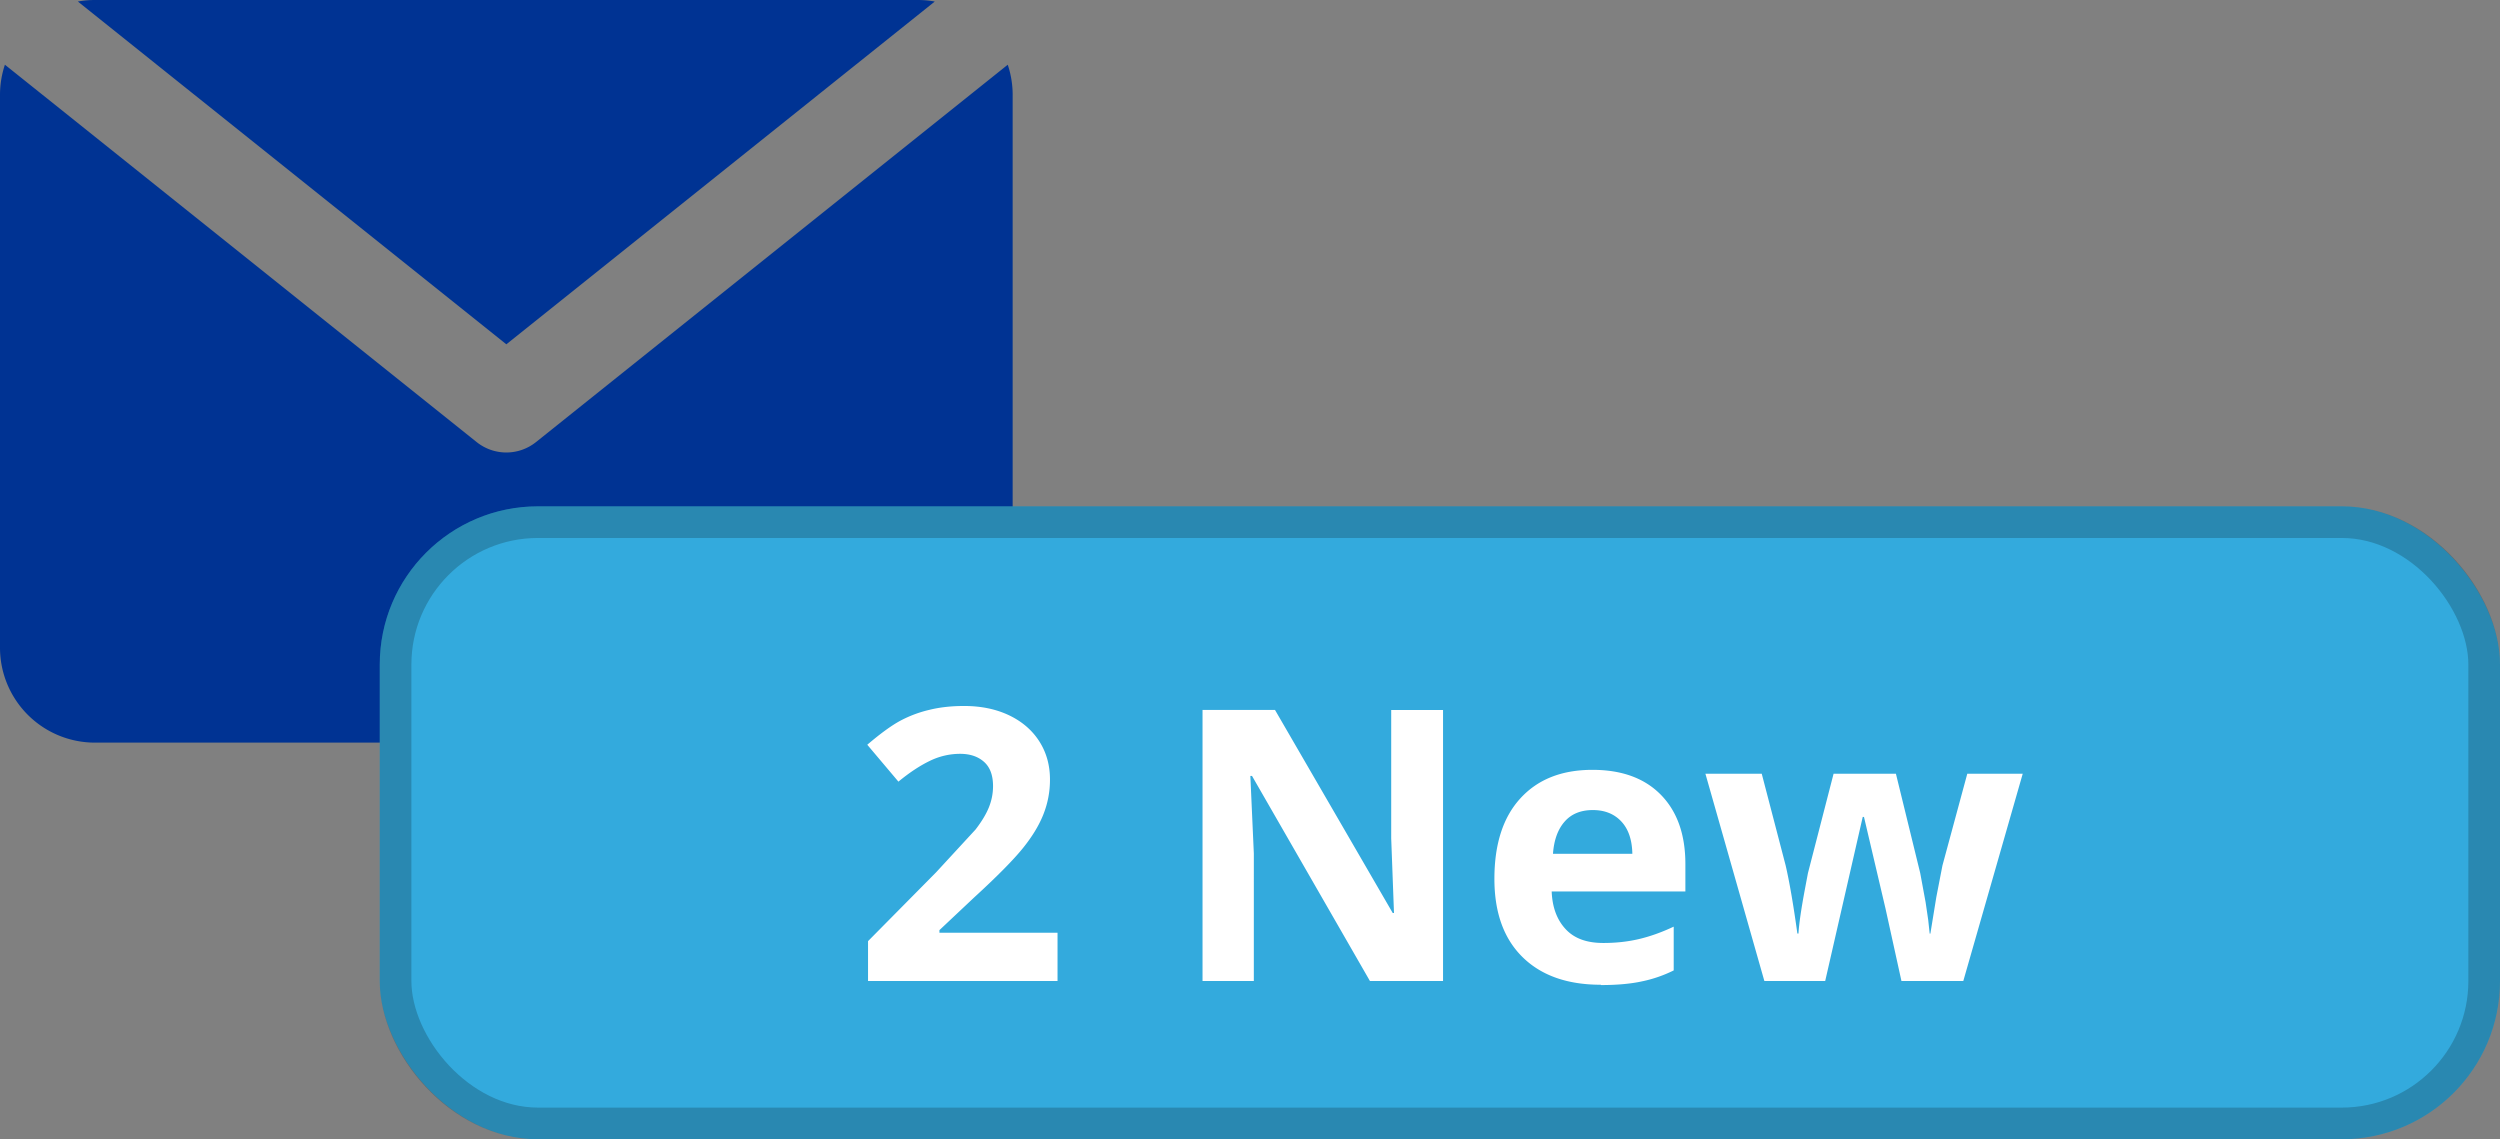
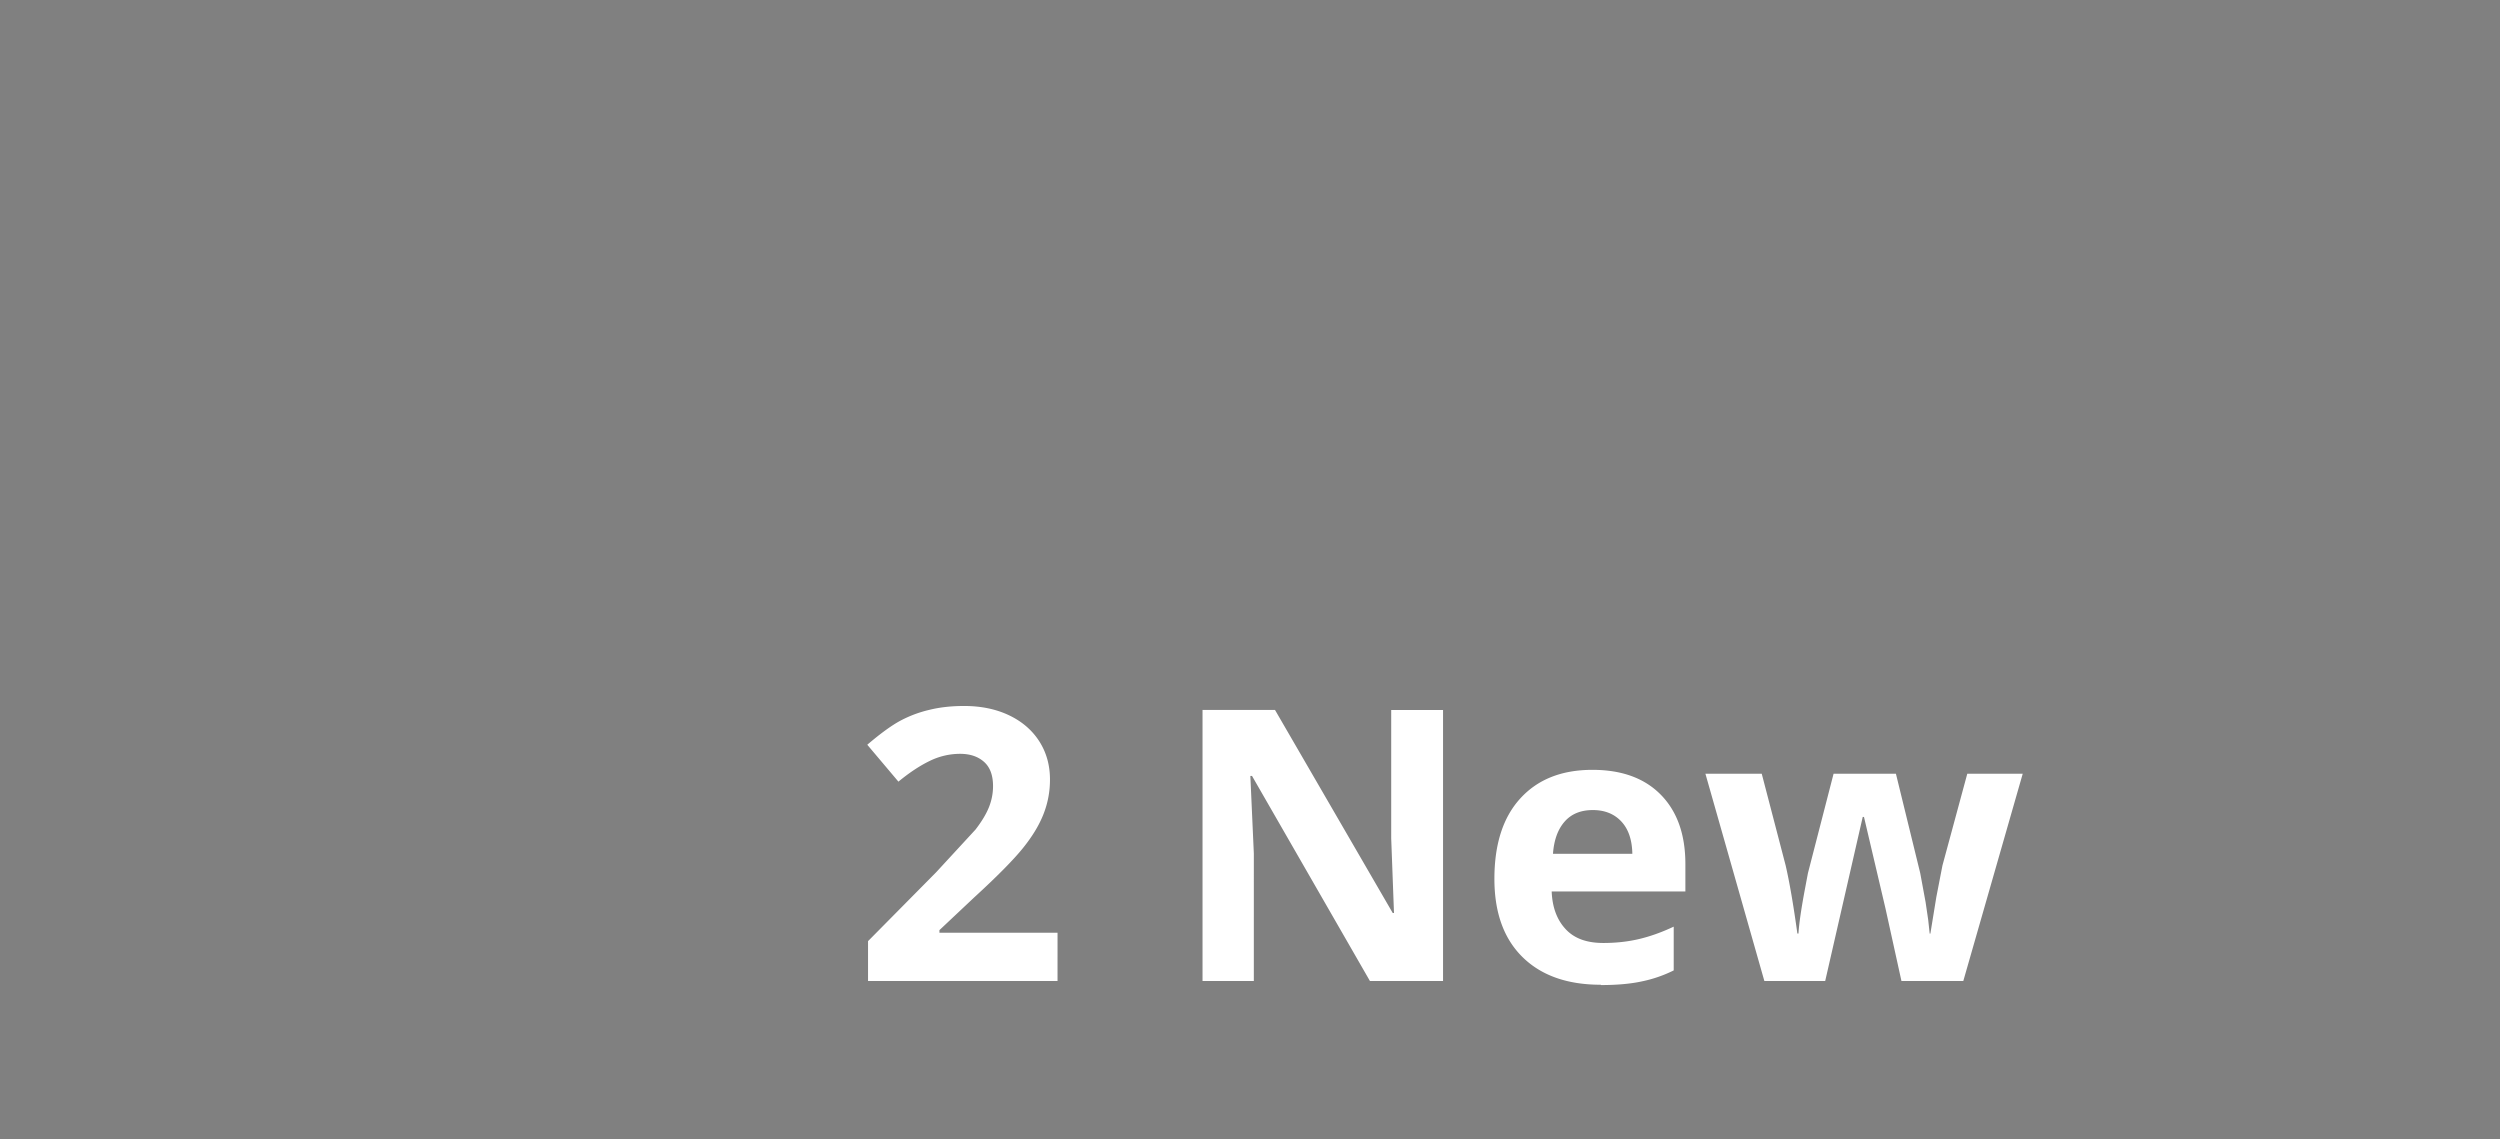
<svg xmlns="http://www.w3.org/2000/svg" width="79" height="36" fill="none">
  <rect width="100%" height="100%" fill="#808080" stroke="none" />
-   <path fill-rule="evenodd" d="M.155 2.045L15.063 13.97a1.5 1.5 0 0 0 1.874 0L31.845 2.045c.1.3.155.62.155.955v17.467a3 3 0 0 1-3 3H3a3 3 0 0 1-3-3V3c0-.334.055-.655.155-.955zM2.46.048A3.02 3.02 0 0 1 3 0h26a3.02 3.02 0 0 1 .539.048L16 10.88 2.46.048z" fill="#003393" />
-   <rect x="12" y="16" width="67" height="20" rx="5" fill="#3ad" />
-   <rect x="12.5" y="16.5" width="66" height="19" rx="4.5" stroke="#000" stroke-opacity=".2" />
  <path d="M33.418 31H27.43v-1.26l2.15-2.174 1.248-1.354c.195-.254.336-.488.422-.703s.13-.437.13-.668c0-.344-.096-.6-.287-.768s-.44-.252-.756-.252a2.18 2.18 0 0 0-.967.229c-.312.152-.64.37-.98.65l-.984-1.166c.422-.36.772-.613 1.05-.762a3.76 3.76 0 0 1 .908-.34c.328-.082.695-.123 1.102-.123.535 0 1.008.098 1.418.293s.73.47.955.82.34.754.34 1.207a2.94 2.94 0 0 1-.211 1.113c-.137.344-.352.697-.645 1.06s-.8.88-1.535 1.553l-1.102 1.037v.082h3.732V31zM45.6 31h-2.31l-3.726-6.48h-.053l.11 2.45V31H38v-8.566h2.29l3.72 6.416h.04l-.088-2.36v-4.055H45.6V31zm4.734-5.402c-.38 0-.676.12-.89.363s-.338.578-.37 1.02h2.508c-.008-.44-.123-.78-.346-1.02s-.523-.363-.902-.363zm.252 5.52c-1.055 0-1.88-.29-2.473-.873s-.89-1.406-.89-2.473c0-1.098.273-1.945.82-2.543s1.3-.902 2.28-.902c.926 0 1.647.264 2.162.79s.773 1.256.773 2.186v.867h-4.225c.02.508.17.904.45 1.2s.676.428 1.184.428c.395 0 .767-.04 1.12-.123s.72-.213 1.102-.393v1.383a4.11 4.11 0 0 1-1.002.346c-.355.078-.79.117-1.3.117zm9.5-.117l-.504-2.29-.68-2.895h-.04L57.676 31h-1.922l-1.863-6.55h1.78l.756 2.9c.12.52.244 1.236.37 2.15h.035c.016-.297.084-.768.205-1.412l.094-.498.81-3.14h1.97l.768 3.14.17.92.082.557.047.434H61l.188-1.154.193-.996.785-2.9h1.752L62.04 31h-1.945z" fill="#fff" />
</svg>